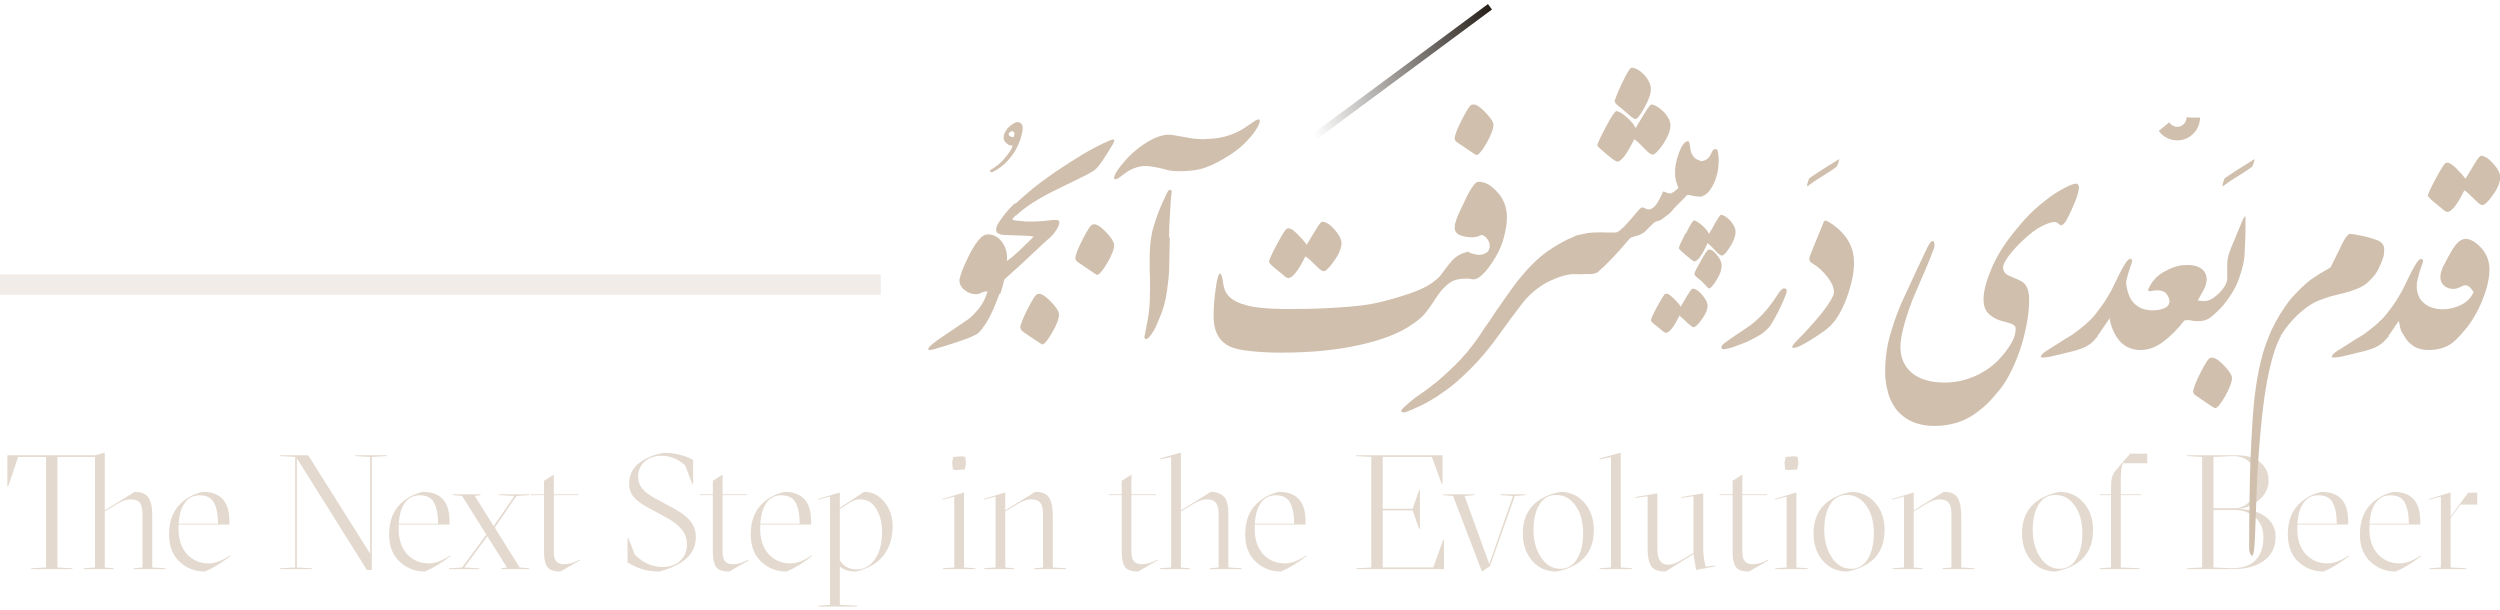
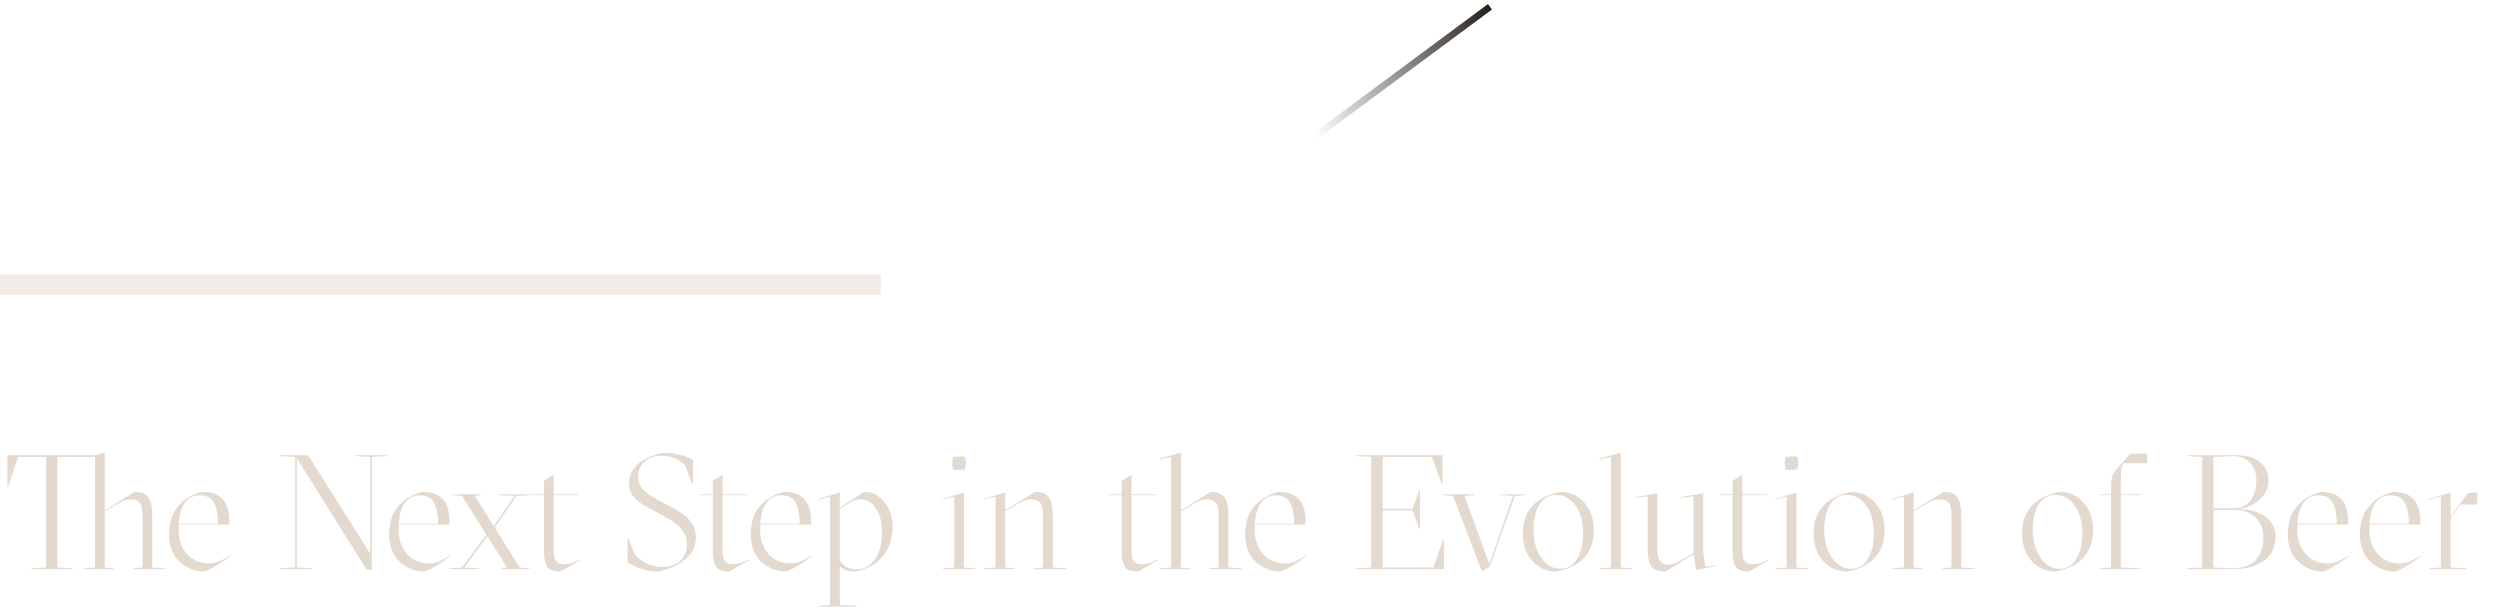
<svg xmlns="http://www.w3.org/2000/svg" width="369" height="90" viewBox="0 0 369 90" fill="none">
  <g clip-path="url(#clip0_2703_1152)">
-     <path d="M147.511 43.384C146.81 45.297 146.187 46.703 145.603 47.601C145.019 48.499 144.552 49.084 144.241 49.28C143.89 49.475 143.423 49.709 142.722 49.983C142.061 50.217 141.048 50.568 139.686 50.998C138.323 51.427 137.505 51.661 137.272 51.661C137.116 51.661 137.038 51.661 137.038 51.544C136.882 51.349 137.7 50.607 139.491 49.436C141.282 48.225 142.411 47.445 142.956 47.093C143.462 46.703 144.007 46.156 144.552 45.453C145.097 44.751 145.487 43.931 145.759 43.032C145.487 42.993 145.214 43.032 144.903 43.189C144.591 43.345 144.358 43.423 144.085 43.423C143.345 43.423 142.761 43.15 142.255 42.72C141.749 42.252 141.554 41.744 141.632 41.197C141.71 40.846 141.827 40.456 141.983 40.026C142.138 39.596 142.45 38.894 142.917 37.917C143.384 36.941 143.851 36.16 144.358 35.536C144.825 34.911 145.331 34.599 145.798 34.599C146.616 34.599 147.278 34.95 147.823 35.614C148.368 36.317 148.64 37.137 148.64 38.074C148.64 38.581 148.64 39.05 148.562 39.518C148.523 39.987 148.446 40.416 148.368 40.729C148.29 41.041 148.212 41.471 148.056 41.978C147.939 42.486 147.784 42.954 147.628 43.384H147.511Z" fill="#D0BFAD" />
    <path d="M149.925 31.827C149.925 31.827 149.652 32.022 149.574 32.139C149.496 32.256 149.419 32.373 149.419 32.412C149.613 32.529 150.236 32.608 151.326 32.686C152.416 32.725 153.351 32.686 154.207 32.608C155.064 32.49 155.57 32.451 155.765 32.451C155.959 32.451 156.115 32.451 156.232 32.568C156.349 32.647 156.388 32.764 156.349 32.881C156.349 33.154 156.193 33.505 155.92 33.935C155.609 34.404 155.336 34.755 155.064 34.989L154.091 35.848L151.015 38.738L147.822 41.627C147.511 41.119 147.355 40.651 147.355 40.221C147.355 39.792 147.511 39.401 147.822 39.167L149.458 37.879C149.925 37.488 150.626 36.864 151.599 35.887C151.716 35.77 151.871 35.614 152.027 35.458C152.183 35.302 152.377 35.106 152.572 34.911C152.416 34.833 150.976 34.755 148.173 34.677C147.316 34.599 146.927 34.286 147.044 33.779C147.044 33.505 147.199 33.193 147.472 32.764C148.212 31.631 149.029 30.694 149.847 29.952C149.925 30.07 150.003 30.226 150.003 30.382C150.042 30.46 150.08 30.655 150.08 30.85C150.08 31.046 150.08 31.163 150.003 31.28C150.003 31.436 149.886 31.631 149.847 31.788L149.925 31.827ZM150.626 48.382C150.626 48.577 150.781 48.811 151.054 49.007C151.404 49.241 151.91 49.592 152.611 50.061C153.312 50.529 153.701 50.764 153.818 50.842C154.129 50.842 154.636 50.256 155.297 49.085C155.998 47.913 156.31 47.015 156.31 46.352C156.271 45.883 155.804 45.219 154.986 44.399C154.168 43.579 153.545 43.228 153.117 43.423C152.884 43.423 152.416 44.165 151.677 45.61C150.937 47.054 150.587 47.991 150.587 48.421L150.626 48.382Z" fill="#D0BFAD" />
    <path d="M164.213 20.581C164.446 20.581 164.524 20.698 164.446 20.894C164.369 21.128 164.018 21.714 163.395 22.69C162.772 23.666 162.344 24.291 162.11 24.564C161.76 24.993 161.371 25.267 160.981 25.462C160.826 25.618 159.229 26.36 156.309 27.805C153.351 29.21 151.248 30.577 149.924 31.866C149.808 31.709 149.769 31.475 149.691 31.163C149.652 30.85 149.691 30.499 149.924 30.03C150.547 29.445 151.365 28.742 152.377 27.883C153.389 27.063 154.557 26.204 155.803 25.345C157.088 24.486 158.412 23.627 159.774 22.807C161.137 21.987 162.5 21.284 163.785 20.738L164.213 20.581ZM158.723 38.113C158.723 38.347 158.879 38.542 159.152 38.737C159.502 38.972 160.008 39.323 160.709 39.792C161.41 40.26 161.799 40.534 161.916 40.573C162.227 40.573 162.733 39.987 163.434 38.816C164.135 37.644 164.446 36.746 164.446 36.082C164.369 35.614 163.94 34.95 163.123 34.13C162.305 33.31 161.682 32.959 161.254 33.154C161.02 33.154 160.553 33.857 159.813 35.301C159.074 36.746 158.723 37.683 158.723 38.113Z" fill="#D0BFAD" />
    <path d="M178.034 20.503C179.474 20.503 180.837 20.23 182.083 19.722C182.823 19.41 183.484 19.058 184.068 18.629C184.652 18.2 185.081 17.965 185.275 17.809C185.47 17.692 185.665 17.614 185.781 17.614C185.898 17.614 185.937 17.731 185.937 17.926C185.937 18.121 185.82 18.395 185.665 18.668C185.314 19.332 184.808 19.995 184.107 20.737C183.446 21.479 182.628 22.143 181.694 22.768C180.253 23.705 178.968 24.369 177.839 24.759C176.71 25.15 175.27 25.306 173.557 25.267C172.856 25.228 172.272 25.11 171.766 24.954C171.26 24.798 170.598 24.681 169.858 24.564C169.118 24.447 168.417 24.486 167.872 24.681C167.288 24.837 166.821 25.072 166.393 25.345C166.004 25.618 165.614 25.891 165.264 26.165C164.914 26.438 164.641 26.516 164.485 26.399C164.368 26.243 164.485 25.97 164.719 25.501C164.991 25.032 165.342 24.564 165.77 24.056C166.704 22.924 167.795 21.948 168.963 21.206C170.325 20.308 171.532 19.878 172.505 19.878C172.856 19.878 173.829 20.035 175.464 20.347C176.282 20.503 177.099 20.542 177.917 20.542L178.034 20.503ZM172.661 35.067C172.661 36.473 172.583 37.761 172.583 38.894C172.583 40.026 172.505 41.002 172.389 41.783C172.233 43.462 171.921 44.985 171.415 46.273C170.909 47.562 170.52 48.46 170.247 48.889C169.975 49.319 169.741 49.631 169.547 49.826C169.313 50.022 169.157 50.1 169.04 50.022C168.924 49.944 168.885 49.826 168.924 49.67C168.924 49.67 169.04 49.045 169.274 47.874C169.508 46.703 169.663 45.609 169.702 44.516C169.741 43.423 169.78 41.9 169.702 39.948C169.663 37.956 169.702 36.473 169.858 35.419C169.936 34.794 170.053 34.169 170.247 33.544C170.442 32.92 170.637 32.256 170.87 31.631C171.104 31.006 171.337 30.421 171.61 29.835C171.882 29.288 172.116 28.781 172.311 28.351C172.466 28.078 172.661 27.961 172.778 28.039C172.934 28.117 172.973 28.195 172.934 28.351C172.934 28.508 172.856 28.859 172.817 29.445C172.778 30.03 172.739 30.694 172.7 31.397C172.661 32.1 172.622 32.803 172.583 33.505C172.583 34.208 172.544 34.716 172.544 35.028L172.661 35.067Z" fill="#D0BFAD" />
    <path d="M216.734 41.119C216.072 41.119 215.488 41.158 214.982 41.276C214.515 41.393 214.048 41.627 213.58 42.056C213.113 42.447 212.607 42.994 212.14 43.696C211.906 44.048 211.673 44.399 211.439 44.751C211.206 45.102 210.972 45.453 210.699 45.805C210.154 46.547 209.493 47.172 208.714 47.679C206.845 49.085 204.159 50.139 200.655 50.92C197.19 51.701 193.297 52.052 189.053 52.052C187.457 52.052 185.977 51.974 184.537 51.818C182.94 51.662 181.733 51.349 180.994 50.842C179.748 50.061 179.125 48.655 179.125 46.625C179.125 45.297 179.242 43.97 179.436 42.603C179.631 41.119 179.865 40.377 180.098 40.377C180.254 40.377 180.41 40.846 180.527 41.744C180.643 42.642 180.955 43.345 181.5 43.853C182.045 44.36 182.901 44.79 184.108 45.102C185.315 45.414 187.067 45.571 189.364 45.61C191.233 45.61 193.374 45.61 195.71 45.492C198.046 45.375 199.954 45.219 201.433 45.024C202.913 44.829 204.665 44.399 206.806 43.736C208.208 43.306 209.376 42.877 210.271 42.408C211.206 41.939 211.906 41.393 212.451 40.846C212.49 40.846 212.763 40.456 213.23 39.831C213.697 39.206 214.087 38.738 214.359 38.425C214.982 37.761 215.761 37.371 216.695 37.137C217.357 37.566 217.629 38.23 217.513 39.128C217.279 39.987 217.007 40.612 216.695 41.002L216.734 41.119ZM187.301 38.66C187.301 38.386 187.69 37.527 188.508 36.004C189.325 34.482 189.793 33.74 189.987 33.74C190.338 33.584 190.805 33.857 191.428 34.482C192.051 35.106 192.557 35.653 192.868 36.122C193.258 35.458 193.686 34.755 194.192 33.935C194.659 33.115 195.01 32.725 195.165 32.725C195.671 32.725 196.255 33.076 196.917 33.818C197.579 34.521 197.968 35.224 198.007 35.848C198.007 36.59 197.657 37.488 196.917 38.503C196.216 39.519 195.71 40.026 195.36 40.026C195.165 40.026 194.737 39.753 194.192 39.167C193.608 38.581 193.141 38.152 192.674 37.84C191.622 39.987 190.766 41.041 190.143 41.041C189.987 41.041 189.754 40.924 189.481 40.651C189.209 40.417 188.78 40.065 188.196 39.597C187.612 39.128 187.34 38.816 187.34 38.699L187.301 38.66Z" fill="#D0BFAD" />
    <path d="M216.733 37.254C217.512 37.527 218.096 37.644 218.485 37.605C218.875 37.566 219.186 37.449 219.459 37.254C219.731 37.059 219.887 36.707 219.887 36.239C219.887 35.887 219.731 35.536 219.459 35.184C219.186 34.872 218.914 34.677 218.602 34.677L218.135 34.911C218.135 34.911 217.707 35.028 217.24 35.028C216.656 35.028 216.072 34.911 215.488 34.716C214.943 34.481 214.709 34.091 214.709 33.584C214.709 33.193 214.826 32.764 215.02 32.256C215.215 31.67 215.604 30.889 216.111 29.835C216.461 29.054 216.811 28.351 217.24 27.727C217.629 27.102 217.94 26.829 218.252 26.829C219.108 26.829 219.965 27.258 220.782 28.117C221.873 29.171 222.418 30.499 222.418 32.1C222.418 32.881 222.301 33.701 222.106 34.481C221.912 35.419 221.6 36.278 221.211 37.098C220.588 38.269 219.965 39.245 219.264 40.065C218.563 40.846 217.979 41.236 217.473 41.236L216.733 41.119C216.461 40.299 216.305 39.596 216.305 38.972C216.305 38.347 216.422 37.761 216.733 37.293V37.254ZM214.709 20.425C214.709 19.996 215.059 19.058 215.799 17.614C216.539 16.169 217.006 15.466 217.24 15.466C217.668 15.271 218.291 15.623 219.108 16.442C219.926 17.262 220.393 17.926 220.432 18.395C220.432 19.02 220.082 19.918 219.42 21.128C218.719 22.299 218.252 22.885 217.901 22.885C217.785 22.846 217.395 22.573 216.695 22.104C215.994 21.636 215.488 21.284 215.137 21.05C214.826 20.855 214.709 20.659 214.709 20.425Z" fill="#D0BFAD" />
    <path d="M232.385 34.872C232.618 34.755 232.813 34.716 233.008 34.677C233.202 34.638 233.436 34.599 233.631 34.56C234.02 35.067 234.253 35.575 234.37 36.121C234.487 36.668 234.526 37.176 234.487 37.683C234.487 38.191 234.331 38.698 234.176 39.167C234.02 39.636 233.825 40.104 233.631 40.495C233.358 40.495 232.969 40.455 232.424 40.455C231.879 40.455 231.333 40.533 230.672 40.729C230.088 40.885 229.309 41.197 228.336 41.666C226.895 42.486 225.688 43.501 224.715 44.751C223.742 46 222.574 47.562 221.211 49.475C219.848 51.388 218.447 53.067 217.045 54.434C215.644 55.839 214.476 56.855 213.541 57.518C212.607 58.182 211.75 58.768 210.972 59.197C210.193 59.666 209.337 60.056 208.441 60.447C208.363 60.486 208.285 60.525 208.13 60.564C207.974 60.642 207.818 60.681 207.662 60.759C207.312 60.915 207.039 60.915 206.845 60.759C206.806 60.642 206.845 60.486 207.117 60.212C207.429 59.9 207.974 59.432 208.791 58.768C209.726 58.143 210.816 57.362 211.984 56.425C213.152 55.449 214.398 54.317 215.644 52.989C216.889 51.661 218.057 50.1 219.186 48.304C219.732 47.601 220.199 46.859 220.705 46.078C222.457 43.54 223.586 41.978 224.092 41.353C225.571 39.518 227.012 38.074 228.414 37.097C229.815 36.121 231.139 35.38 232.385 34.911V34.872Z" fill="#D0BFAD" />
    <path d="M235.771 21.44C235.771 21.206 236.199 20.308 237.017 18.746C237.834 17.184 238.38 16.404 238.574 16.404C238.886 16.404 239.392 16.677 240.054 17.262C240.715 17.848 241.183 18.356 241.416 18.902C241.845 18.2 242.273 17.497 242.662 16.833C243.246 15.896 243.597 15.427 243.713 15.427C244.181 15.427 244.765 15.779 245.504 16.442C246.205 17.184 246.555 17.887 246.555 18.512C246.555 19.254 246.205 20.152 245.504 21.245C244.765 22.299 244.258 22.807 243.947 22.807C243.674 22.807 243.324 22.573 242.857 22.065C242.195 21.362 241.689 20.894 241.222 20.542C240.132 22.729 239.314 23.861 238.691 23.861C238.535 23.861 238.029 23.51 237.134 22.768C236.238 22.026 235.771 21.596 235.771 21.479V21.44ZM247.062 30.811C246.75 31.163 246.516 31.436 246.322 31.592C246.205 31.709 246.01 31.826 245.738 32.022C245.193 32.49 244.764 32.685 244.414 32.685C244.142 32.842 243.869 33.115 243.519 33.466C243.168 33.818 242.935 34.052 242.779 34.208C242.467 34.443 242.117 34.638 241.728 34.755C241.299 34.872 240.949 34.989 240.638 35.106C238.73 37.371 237.134 39.05 235.849 40.143C235.537 40.377 235.109 40.456 234.564 40.456H233.669C233.513 39.44 233.396 38.464 233.318 37.488C233.24 36.512 233.357 35.497 233.669 34.521C234.447 34.325 235.771 34.247 237.562 34.325C237.912 34.325 238.185 34.325 238.38 34.325C238.691 34.325 239.002 34.13 239.353 33.779C239.625 33.584 240.209 32.959 241.105 31.905C241.689 31.163 242.078 30.733 242.312 30.616C242.429 30.616 242.623 30.616 242.857 30.772C243.129 30.928 243.441 30.968 243.752 30.811C244.064 30.655 244.375 30.343 244.648 29.913C244.92 29.445 245.193 28.937 245.465 28.273C245.504 28.273 245.621 28.273 245.816 28.351C245.971 28.468 246.166 28.508 246.4 28.547C246.633 28.586 246.828 28.468 247.023 28.312C247.1 28.468 247.178 28.664 247.217 28.898C247.295 29.093 247.334 29.288 247.334 29.523C247.334 29.718 247.334 29.952 247.295 30.187C247.217 30.382 247.139 30.577 247.023 30.811H247.062ZM238.302 14.92C238.302 14.92 238.652 13.866 239.392 12.304C240.132 10.742 240.599 10 240.832 10C241.377 10 242 10.351 242.662 11.015C243.324 11.757 243.674 12.499 243.674 13.163C243.674 13.826 243.363 14.725 242.74 15.857C242.117 16.989 241.65 17.575 241.377 17.575C241.222 17.575 240.793 17.302 240.209 16.755C239.586 16.208 239.119 15.818 238.808 15.584C238.496 15.349 238.341 15.115 238.341 14.92H238.302Z" fill="#D0BFAD" />
    <path d="M244.647 45.18C245.27 44.009 245.659 43.384 245.815 43.384C246.088 43.267 246.438 43.462 246.944 43.97C247.45 44.438 247.84 44.868 248.073 45.258C248.385 44.751 248.735 44.165 249.085 43.54C249.475 42.916 249.708 42.603 249.825 42.603C250.215 42.603 250.682 42.876 251.188 43.462C251.694 44.048 252.005 44.555 252.044 45.063C252.044 45.649 251.772 46.352 251.188 47.132C250.643 47.913 250.215 48.304 249.981 48.304C249.825 48.304 249.514 48.069 249.047 47.64C248.579 47.211 248.229 46.859 247.879 46.586C247.061 48.265 246.399 49.124 245.893 49.124C245.776 49.124 245.582 49.007 245.348 48.811C245.114 48.616 244.803 48.343 244.336 47.991C243.868 47.64 243.674 47.406 243.674 47.289C243.674 47.093 243.985 46.391 244.608 45.219L244.647 45.18ZM249.085 20.855C248.813 20.855 248.501 21.128 248.151 21.753C247.1 24.056 246.944 26.048 247.723 27.649C247.684 27.805 247.567 27.922 247.45 28C247.334 28.117 247.217 28.195 247.1 28.273C246.944 28.586 246.866 29.015 246.866 29.562C246.866 30.108 246.983 30.499 247.1 30.733L247.956 29.874C247.956 29.874 248.19 29.64 248.307 29.523C248.424 29.406 248.54 29.25 248.696 29.132C248.93 28.82 249.124 28.703 249.28 28.781L249.825 28.898C250.176 28.976 250.526 29.015 250.915 29.015C250.993 28.703 251.071 28.352 251.071 27.922C251.11 27.492 251.149 27.024 251.149 26.555C251.149 26.087 251.149 25.618 251.071 25.111C251.071 24.603 250.993 24.134 250.915 23.705C250.059 23.471 249.592 22.846 249.475 21.831C249.397 21.167 249.319 20.816 249.124 20.816L249.085 20.855Z" fill="#D0BFAD" />
    <path d="M248.852 34.443C249.475 33.154 249.903 32.529 250.02 32.529C250.254 32.529 250.643 32.764 251.188 33.232C251.733 33.701 252.083 34.13 252.239 34.521C252.59 33.974 252.901 33.427 253.173 32.881C253.641 32.1 253.913 31.709 253.991 31.709C254.341 31.709 254.809 31.983 255.354 32.529C255.899 33.154 256.171 33.701 256.171 34.247C256.171 34.833 255.899 35.575 255.354 36.434C254.809 37.293 254.419 37.722 254.147 37.722C253.952 37.722 253.68 37.527 253.329 37.137C252.823 36.59 252.395 36.161 252.044 35.887C251.227 37.683 250.565 38.581 250.059 38.581C249.942 38.581 249.553 38.269 248.852 37.683C248.151 37.098 247.801 36.746 247.801 36.629C247.801 36.434 248.112 35.731 248.774 34.443H248.852ZM253.173 22.026C252.94 22.026 252.784 22.182 252.667 22.456C252.434 23.002 252.2 23.354 251.85 23.549C251.538 23.744 251.188 23.822 250.876 23.744C250.76 24.056 250.682 24.408 250.604 24.759C250.526 25.111 250.487 25.462 250.487 25.892C250.487 26.321 250.487 26.751 250.604 27.297C250.682 27.805 250.76 28.39 250.876 29.054C251.422 28.976 251.85 28.703 252.278 28.195C252.667 27.688 252.979 27.141 253.212 26.477C253.446 25.814 253.602 25.15 253.641 24.447C253.719 23.744 253.68 23.158 253.602 22.651C253.563 22.221 253.446 21.987 253.212 21.987L253.173 22.026ZM251.071 38.464C251.694 37.332 252.083 36.785 252.239 36.824C252.628 36.824 253.057 37.137 253.485 37.722C253.952 38.269 254.147 38.816 254.108 39.323C254.108 39.87 253.835 40.573 253.329 41.393C252.823 42.174 252.473 42.564 252.278 42.564C252.161 42.564 251.967 42.408 251.811 42.174C251.577 41.939 251.344 41.705 251.071 41.432C250.838 41.236 250.643 41.08 250.409 40.885C250.176 40.69 250.098 40.534 250.098 40.377C250.098 40.221 250.448 39.558 251.071 38.464Z" fill="#D0BFAD" />
    <path d="M263.336 44.126C262.908 45.102 262.479 46.039 262.012 46.859C261.545 47.718 261.195 48.265 260.883 48.538C260.416 49.007 259.949 49.358 259.443 49.631C258.975 49.905 258.547 50.1 258.158 50.295C257.807 50.49 257.301 50.685 256.639 50.92C256.055 51.154 255.51 51.349 254.926 51.466C254.498 51.584 254.265 51.584 254.148 51.466C254.031 51.271 254.07 51.076 254.265 50.881C254.42 50.725 254.615 50.568 254.849 50.412C255.082 50.217 256.055 49.553 257.768 48.421C259.482 47.289 260.961 45.688 262.285 43.618C262.752 42.876 263.102 42.525 263.375 42.564C263.608 42.564 263.725 42.72 263.725 42.993C263.686 43.306 263.531 43.657 263.336 44.087V44.126ZM269.098 32.881C269.254 32.529 269.487 32.49 269.877 32.725C272.368 34.247 273.653 36.239 273.653 38.777C273.653 40.065 273.38 41.588 272.796 43.345C272.096 45.414 271.239 47.015 270.188 48.069C269.877 48.382 269.254 48.889 268.241 49.553C267.229 50.217 266.45 50.685 265.905 50.959C265.36 51.232 264.971 51.349 264.698 51.349C264.582 51.349 264.543 51.31 264.543 51.193C264.543 51.037 264.776 50.725 265.205 50.295C266.45 49.046 267.657 47.718 268.825 46.312C270.071 44.712 270.694 43.657 270.694 43.111C270.694 42.486 270.383 41.744 269.76 40.924C269.137 40.104 268.397 39.401 267.541 38.894C267.112 38.66 266.957 38.308 267.112 37.879C267.112 37.8 267.813 36.121 269.137 32.881H269.098Z" fill="#D0BFAD" />
-     <path d="M306.862 27.727C306.784 28.234 306.667 28.703 306.511 29.172C306.356 29.64 306.083 30.265 305.694 31.124C305.304 31.944 305.071 32.412 304.993 32.529C304.681 33.037 304.409 33.271 304.175 33.271C304.02 33.154 303.825 33.037 303.708 32.92C303.552 32.803 303.436 32.764 303.319 32.764C302.813 32.764 302.19 32.959 301.372 33.388C300.555 33.779 299.698 34.443 298.725 35.341C297.751 36.239 297.012 37.059 296.467 37.8C295.922 38.581 295.649 39.089 295.649 39.401C295.649 39.831 295.805 40.182 296.077 40.417C296.311 40.612 296.739 40.807 297.323 41.041C297.907 41.276 298.335 41.471 298.53 41.627C299.192 42.096 299.503 42.955 299.503 44.282C299.503 46.117 299.153 48.187 298.491 50.568C297.79 52.911 296.895 54.941 295.766 56.699C295.182 57.519 294.52 58.299 293.78 59.119C293.002 59.939 292.184 60.603 291.327 61.189C289.653 62.321 287.707 62.868 285.488 62.868C282.996 62.868 281.088 61.97 279.803 60.33C279.219 59.471 278.791 58.573 278.596 57.636C278.363 56.699 278.246 55.8 278.246 54.941C278.246 53.848 278.324 52.794 278.48 51.779C278.635 50.764 278.869 49.709 279.219 48.655C279.726 46.976 280.348 45.336 281.088 43.775C281.828 42.213 282.412 40.924 282.84 39.987L284.242 37.02C284.397 36.668 284.553 36.356 284.748 36.044C284.943 35.731 285.098 35.575 285.215 35.575C285.41 35.575 285.527 35.731 285.527 36.044C285.527 36.356 285.527 36.59 285.41 36.746C285.176 37.332 285.02 37.8 284.865 38.191C284.709 38.581 284.475 39.128 284.164 39.87C283.852 40.612 283.502 41.393 283.152 42.213C282.801 43.072 282.49 43.736 282.256 44.321C281.088 47.406 280.504 49.709 280.504 51.232C280.504 52.833 281.088 54.122 282.217 55.059C283.346 55.996 284.981 56.464 287.045 56.464C288.758 56.464 290.432 56.074 292.067 55.254C293.274 54.629 294.247 53.926 295.065 53.028C295.883 52.169 296.467 51.349 296.895 50.608C297.323 49.866 297.518 49.163 297.518 48.538C297.518 48.148 297.245 47.874 296.661 47.718C296.116 47.562 295.688 47.406 295.454 47.367C295.221 47.328 294.948 47.211 294.598 47.054C293.975 46.742 293.547 46.391 293.235 45.961C292.924 45.532 292.768 44.907 292.768 44.165C292.768 42.994 293.157 41.549 293.897 39.753C294.637 37.957 295.727 36.2 297.09 34.482C298.219 33.076 299.231 31.905 300.165 31.046C300.671 30.577 301.294 30.07 302.034 29.484C302.774 28.898 303.552 28.391 304.253 28C305.149 27.492 305.849 27.18 306.356 27.102C306.589 27.102 306.706 27.18 306.784 27.375C306.862 27.571 306.901 27.727 306.862 27.883V27.727Z" fill="#D0BFAD" />
-     <path d="M309.626 49.631C309.198 50.139 308.848 50.49 308.575 50.724C308.186 50.998 307.796 51.232 307.368 51.388C306.94 51.544 306.512 51.701 306.044 51.818C305.577 51.935 305.071 52.052 304.604 52.169L302.657 52.638C301.879 52.794 301.411 52.794 301.217 52.716C301.217 52.443 301.528 52.091 302.19 51.701C302.774 51.31 303.397 50.959 303.981 50.568C304.604 50.178 305.188 49.787 305.811 49.436C307.368 48.343 308.536 47.328 309.276 46.391C309.86 45.649 310.327 45.024 310.677 44.477C310.872 44.165 311.223 43.618 311.651 42.837L312.936 40.221C313.247 39.597 313.52 39.128 313.792 38.738C314.065 38.347 314.298 38.191 314.493 38.191C314.688 38.308 314.765 38.503 314.649 38.777C314.415 39.44 314.298 39.831 314.22 40.026C313.909 41.08 313.753 41.783 313.753 42.213C313.636 42.564 313.558 42.798 313.52 42.876C313.052 43.931 312.546 44.946 312.04 45.883C311.884 46.273 311.067 47.484 309.587 49.592L309.626 49.631Z" fill="#D0BFAD" />
    <path d="M327.029 46.195C326.484 46.703 326.056 47.054 325.706 47.171C325.355 47.327 324.927 47.406 324.382 47.406C324.187 47.406 323.837 47.406 323.331 47.288C322.825 47.21 322.513 47.249 322.396 47.327C321.384 48.616 320.372 49.631 319.282 50.451C318.192 51.271 317.063 51.661 315.934 51.661C314.454 51.661 313.286 51.037 312.469 49.826C311.651 48.577 311.223 47.093 311.223 45.258C311.223 44.985 311.612 43.931 312.352 42.134C312.624 41.627 313.091 41.119 313.753 40.533C313.753 42.33 314.104 43.657 314.766 44.516C315.466 45.375 316.44 45.805 317.685 45.805C318.386 45.805 318.97 45.688 319.476 45.492C319.983 45.258 320.216 44.907 320.216 44.438C320.216 44.165 320.099 43.813 319.749 43.345C319.399 42.915 318.698 42.759 317.724 42.915C317.257 43.032 317.024 42.993 317.063 42.759C317.53 41.627 318.269 40.768 319.36 40.143C320.45 39.518 321.462 39.167 322.435 39.128C323.409 39.05 324.187 39.206 324.771 39.557C325.355 39.909 325.667 40.455 325.706 41.158C325.706 41.549 325.628 41.9 325.511 42.252C325.394 42.564 325.005 43.267 324.382 44.36C324.693 44.36 324.966 44.438 325.122 44.438C325.55 44.438 325.861 44.399 326.134 44.282C326.406 44.165 326.679 44.009 326.99 43.774C327.068 43.969 327.146 44.165 327.185 44.399C327.185 44.633 327.224 44.868 327.224 45.102C327.224 45.258 327.224 45.453 327.185 45.648C327.146 45.844 327.068 46.039 326.99 46.273L327.029 46.195Z" fill="#D0BFAD" />
    <path d="M324.811 54.98C325.551 53.536 326.018 52.833 326.251 52.833C326.68 52.638 327.303 52.989 328.12 53.809C328.938 54.629 329.405 55.293 329.444 55.761C329.444 56.386 329.093 57.284 328.432 58.495C327.731 59.666 327.264 60.252 326.913 60.252C326.796 60.213 326.407 59.939 325.706 59.471C325.005 59.002 324.499 58.651 324.149 58.416C323.838 58.221 323.721 58.026 323.721 57.792C323.721 57.362 324.071 56.425 324.811 54.98ZM327.03 46.195C327.848 45.492 328.665 44.516 329.483 43.189C330.028 42.33 330.456 41.315 330.768 40.221C331.118 39.089 331.313 38.113 331.313 37.215L331.429 34.677V32.568C331.468 32.139 331.429 31.944 331.352 31.944C331.196 32.139 331.079 32.295 331.04 32.412L329.833 35.341C329.522 36.004 329.249 36.707 328.977 37.488C328.821 38.074 328.743 38.581 328.743 39.05V41.002C328.743 41.51 328.587 41.978 328.198 42.486C327.848 42.993 327.458 43.384 326.991 43.735C326.407 44.555 326.407 45.375 326.991 46.195H327.03Z" fill="#D0BFAD" />
    <path d="M336.685 49.553C336.024 50.724 335.44 52.442 334.933 54.707C334.427 56.933 334.038 59.705 333.727 62.907C333.415 66.147 333.22 69.193 333.104 72.004C332.987 74.855 332.909 77.275 332.831 79.384C332.753 81.453 332.559 82.312 332.286 81.961C332.091 81.727 331.975 81.375 331.975 80.829C331.975 78.954 331.975 76.221 332.052 72.707C332.091 69.193 332.247 65.406 332.52 61.462C332.792 57.479 333.376 54.004 334.349 51.037C334.661 50.217 334.972 49.436 335.323 48.616C336.063 47.093 336.919 45.688 337.892 44.399C338.398 43.774 338.982 43.15 339.683 42.486C340.384 41.822 341.007 41.275 341.591 40.924C342.175 40.533 342.681 40.221 343.109 39.987C343.538 39.753 343.849 39.557 344.005 39.44L345.679 36.043C346.068 35.262 346.38 34.794 346.652 34.599C346.73 34.52 347.042 34.52 347.548 34.599C348.248 34.755 348.755 34.833 349.105 34.911C349.455 34.989 350 35.145 350.779 35.419C351.558 35.692 351.908 36.16 351.908 36.824C351.908 37.293 351.869 37.722 351.752 38.035C351.636 38.386 351.441 38.855 351.168 39.479C350.896 40.104 350.507 40.651 350.039 41.119C349.611 41.588 349.183 41.978 348.755 42.212C348.365 42.447 347.82 42.681 347.119 42.915C346.419 43.15 345.64 43.345 344.783 43.54C343.927 43.735 343.031 44.048 342.058 44.438C341.124 44.828 340.15 45.531 339.138 46.468C338.126 47.445 337.308 48.46 336.608 49.592L336.685 49.553Z" fill="#D0BFAD" />
    <path d="M352.57 49.631C352.141 50.139 351.791 50.49 351.518 50.724C351.129 50.998 350.74 51.232 350.312 51.388C349.883 51.544 349.455 51.701 348.988 51.818C348.521 51.935 348.015 52.052 347.547 52.169L345.601 52.638C344.822 52.794 344.355 52.794 344.16 52.716C344.16 52.443 344.472 52.091 345.133 51.701C345.717 51.31 346.34 50.959 346.924 50.568C347.547 50.178 348.131 49.787 348.754 49.436C350.312 48.343 351.48 47.328 352.219 46.391C352.803 45.649 353.27 45.024 353.621 44.477C353.815 44.165 354.166 43.618 354.594 42.837L355.879 40.221C356.19 39.597 356.463 39.128 356.735 38.738C357.008 38.347 357.242 38.191 357.436 38.191C357.631 38.308 357.709 38.503 357.592 38.777C357.358 39.44 357.242 39.831 357.164 40.026C356.852 41.08 356.696 41.783 356.696 42.213C356.58 42.564 356.502 42.798 356.463 42.876C355.996 43.931 355.49 44.946 354.983 45.883C354.828 46.273 354.01 47.484 352.531 49.592L352.57 49.631Z" fill="#D0BFAD" />
-     <path d="M356.696 42.096C356.696 43.228 357.047 44.126 357.747 44.712C358.448 45.336 359.383 45.649 360.59 45.649C361.329 45.649 362.069 45.492 362.77 45.219C363.899 44.79 364.677 44.087 365.106 43.111C364.833 42.72 364.677 42.525 364.6 42.447C364.366 42.213 364.093 42.096 363.782 42.096C363.782 42.096 363.509 42.174 363.12 42.369C362.731 42.564 362.419 42.642 362.186 42.642C361.29 42.642 360.667 42.291 360.356 41.627C360.239 41.393 360.2 41.119 360.2 40.846C360.2 40.612 360.239 40.338 360.356 39.987C360.473 39.753 360.512 39.597 360.512 39.519C361.174 38.23 361.68 37.293 362.03 36.746C362.653 35.77 363.276 35.263 363.899 35.263C364.639 35.263 365.378 35.692 366.196 36.551C367.013 37.449 367.442 38.503 367.442 39.792C367.442 41.08 367.091 42.564 366.429 44.243C365.729 45.961 364.872 47.445 363.86 48.655C362.925 49.748 362.225 50.49 361.68 50.803C360.784 51.388 359.694 51.662 358.448 51.662C357.553 51.662 356.813 51.466 356.229 51.076C355.606 50.647 355.139 50.139 354.866 49.592C354.477 49.046 354.282 48.577 354.243 48.226C354.205 47.991 354.127 47.679 354.049 47.249C354.049 46.937 354.127 46.586 354.205 46.156C354.282 45.727 354.399 45.258 354.555 44.79C354.711 44.321 354.866 43.852 355.022 43.384C355.217 42.915 355.373 42.564 355.567 42.291C355.762 42.017 355.957 41.822 356.151 41.744C356.346 41.666 356.541 41.783 356.696 42.096ZM358.331 28.976C358.331 28.703 358.721 27.844 359.538 26.321C360.356 24.798 360.823 24.056 361.018 24.056C361.329 23.9 361.835 24.174 362.458 24.759C363.081 25.384 363.587 25.931 363.899 26.399C364.288 25.735 364.716 25.033 365.223 24.213C365.69 23.393 366.04 23.002 366.196 23.002C366.702 23.002 367.286 23.354 367.948 24.096C368.61 24.798 368.999 25.501 369.038 26.126C369.038 26.868 368.688 27.766 367.948 28.781C367.247 29.796 366.702 30.265 366.39 30.265C366.157 30.265 365.768 29.991 365.223 29.406C364.639 28.82 364.171 28.39 363.743 28.078C362.692 30.226 361.835 31.28 361.212 31.28C361.057 31.28 360.823 31.163 360.551 30.889C360.278 30.655 359.85 30.304 359.266 29.835C358.682 29.367 358.409 29.054 358.409 28.937L358.331 28.976Z" fill="#D0BFAD" />
+     <path d="M356.696 42.096C356.696 43.228 357.047 44.126 357.747 44.712C358.448 45.336 359.383 45.649 360.59 45.649C361.329 45.649 362.069 45.492 362.77 45.219C363.899 44.79 364.677 44.087 365.106 43.111C364.833 42.72 364.677 42.525 364.6 42.447C364.366 42.213 364.093 42.096 363.782 42.096C363.782 42.096 363.509 42.174 363.12 42.369C362.731 42.564 362.419 42.642 362.186 42.642C361.29 42.642 360.667 42.291 360.356 41.627C360.239 41.393 360.2 41.119 360.2 40.846C360.2 40.612 360.239 40.338 360.356 39.987C360.473 39.753 360.512 39.597 360.512 39.519C361.174 38.23 361.68 37.293 362.03 36.746C362.653 35.77 363.276 35.263 363.899 35.263C364.639 35.263 365.378 35.692 366.196 36.551C367.013 37.449 367.442 38.503 367.442 39.792C367.442 41.08 367.091 42.564 366.429 44.243C365.729 45.961 364.872 47.445 363.86 48.655C362.925 49.748 362.225 50.49 361.68 50.803C360.784 51.388 359.694 51.662 358.448 51.662C355.606 50.647 355.139 50.139 354.866 49.592C354.477 49.046 354.282 48.577 354.243 48.226C354.205 47.991 354.127 47.679 354.049 47.249C354.049 46.937 354.127 46.586 354.205 46.156C354.282 45.727 354.399 45.258 354.555 44.79C354.711 44.321 354.866 43.852 355.022 43.384C355.217 42.915 355.373 42.564 355.567 42.291C355.762 42.017 355.957 41.822 356.151 41.744C356.346 41.666 356.541 41.783 356.696 42.096ZM358.331 28.976C358.331 28.703 358.721 27.844 359.538 26.321C360.356 24.798 360.823 24.056 361.018 24.056C361.329 23.9 361.835 24.174 362.458 24.759C363.081 25.384 363.587 25.931 363.899 26.399C364.288 25.735 364.716 25.033 365.223 24.213C365.69 23.393 366.04 23.002 366.196 23.002C366.702 23.002 367.286 23.354 367.948 24.096C368.61 24.798 368.999 25.501 369.038 26.126C369.038 26.868 368.688 27.766 367.948 28.781C367.247 29.796 366.702 30.265 366.39 30.265C366.157 30.265 365.768 29.991 365.223 29.406C364.639 28.82 364.171 28.39 363.743 28.078C362.692 30.226 361.835 31.28 361.212 31.28C361.057 31.28 360.823 31.163 360.551 30.889C360.278 30.655 359.85 30.304 359.266 29.835C358.682 29.367 358.409 29.054 358.409 28.937L358.331 28.976Z" fill="#D0BFAD" />
    <path d="M332.791 23.471C332.791 23.471 332.791 23.783 332.44 24.564C332.285 24.72 331.623 25.189 330.494 25.892C329.326 26.594 328.547 27.141 328.119 27.492C327.963 27.492 328.041 27.141 328.352 26.321C329.52 25.501 331 24.564 332.791 23.471Z" fill="#D0BFAD" />
    <path d="M271.472 23.471C271.472 23.471 271.472 23.783 271.122 24.564C270.966 24.72 270.304 25.189 269.175 25.892C268.007 26.594 267.229 27.141 266.801 27.492C266.645 27.492 266.723 27.141 267.034 26.321C268.202 25.501 269.682 24.564 271.472 23.471Z" fill="#D0BFAD" />
    <path d="M146.538 25.384C146.538 25.384 146.421 25.384 146.343 25.384C146.304 25.384 146.226 25.384 146.187 25.384C146.148 25.384 146.109 25.345 146.109 25.267C146.109 25.189 146.148 25.15 146.226 25.072C146.577 24.876 146.927 24.642 147.316 24.33C147.706 24.017 148.017 23.705 148.29 23.354C148.601 23.002 148.835 22.69 149.068 22.338C149.302 21.987 149.419 21.714 149.458 21.479C149.38 21.479 149.224 21.479 149.107 21.44C148.951 21.44 148.796 21.362 148.679 21.245C148.562 21.128 148.406 21.011 148.29 20.855C148.173 20.698 148.134 20.503 148.134 20.269C148.134 20.035 148.212 19.761 148.367 19.488C148.523 19.215 148.679 18.941 148.913 18.746C149.146 18.512 149.38 18.356 149.652 18.2C149.886 18.043 150.119 18.004 150.353 18.043C150.509 18.043 150.626 18.16 150.781 18.317C150.898 18.473 150.976 18.707 150.937 19.059C150.937 19.41 150.82 19.878 150.626 20.503C150.431 21.089 150.158 21.714 149.808 22.299C149.458 22.885 148.99 23.471 148.445 24.017C147.9 24.564 147.277 24.994 146.577 25.345L146.538 25.384ZM148.874 19.761C148.874 19.761 148.874 19.957 148.951 19.996C149.029 20.035 149.068 20.113 149.146 20.152C149.224 20.191 149.302 20.23 149.419 20.23C149.497 20.23 149.574 20.23 149.613 20.23C149.691 20.035 149.73 19.878 149.73 19.683C149.73 19.488 149.574 19.371 149.38 19.371C149.185 19.371 148.99 19.488 148.874 19.761Z" fill="#D0BFAD" />
    <circle cx="321.36" cy="17.36" r="2.36" stroke="#D0BFAD" stroke-width="2" stroke-dasharray="6 12 18 24" />
  </g>
  <path opacity="0.3" d="M130 42L0 42" stroke="#D0BFAD" stroke-width="3" />
  <path d="M219.92 1L194 20.2" stroke="url(#paint0_linear_2703_1152)" />
  <path opacity="0.6" d="M4.591 84V83.88L6.799 83.76V67.44H2.671L1.207 71.784H1.087V67.2H14.023L15.343 66.84H15.463V75.336L19.879 72.6C20.823 72.6 21.487 72.864 21.871 73.392C22.271 73.92 22.471 74.832 22.471 76.128V83.76L24.439 83.88V84H19.735V83.88L21.031 83.76V75.984C21.031 75.152 20.903 74.568 20.647 74.232C20.391 73.88 19.951 73.704 19.327 73.704C19.215 73.704 19.103 73.712 18.991 73.728C18.895 73.728 18.791 73.744 18.679 73.776C18.583 73.808 18.495 73.832 18.415 73.848C18.335 73.864 18.231 73.904 18.103 73.968C17.991 74.016 17.903 74.056 17.839 74.088C17.775 74.104 17.671 74.16 17.527 74.256C17.383 74.336 17.279 74.392 17.215 74.424C17.167 74.456 17.055 74.528 16.879 74.64C16.703 74.752 16.583 74.824 16.519 74.856L15.463 75.48V83.76L16.783 83.88V84H12.343V83.88L14.023 83.76V67.44H8.479V83.76L10.687 83.88V84H4.591ZM33.957 81.984L34.029 82.056C32.685 83.096 31.421 83.864 30.237 84.36C28.797 84.36 27.557 83.88 26.517 82.92C25.477 81.96 24.957 80.616 24.957 78.888C24.957 77.128 25.413 75.728 26.325 74.688C27.253 73.632 28.453 72.936 29.925 72.6C32.549 72.6 33.861 74.04 33.861 76.92V77.424H26.373C26.357 77.552 26.349 77.76 26.349 78.048C26.349 79.616 26.765 80.864 27.597 81.792C28.445 82.704 29.525 83.16 30.837 83.16C31.733 83.16 32.773 82.768 33.957 81.984ZM29.469 73.104C28.541 73.104 27.813 73.472 27.285 74.208C26.757 74.928 26.453 75.96 26.373 77.304H32.181C32.181 75.992 31.989 74.968 31.605 74.232C31.221 73.48 30.509 73.104 29.469 73.104ZM54.153 84.12L43.809 67.632V83.76L46.017 83.88V84H41.361V83.88L43.569 83.76V67.44L41.361 67.32V67.2H45.489L54.633 81.72V67.44L52.449 67.32V67.2H57.081V67.32L54.873 67.44V84.12H54.153ZM66.442 81.984L66.514 82.056C65.17 83.096 63.906 83.864 62.722 84.36C61.282 84.36 60.042 83.88 59.002 82.92C57.962 81.96 57.442 80.616 57.442 78.888C57.442 77.128 57.898 75.728 58.81 74.688C59.738 73.632 60.938 72.936 62.41 72.6C65.034 72.6 66.346 74.04 66.346 76.92V77.424H58.858C58.842 77.552 58.834 77.76 58.834 78.048C58.834 79.616 59.25 80.864 60.082 81.792C60.93 82.704 62.01 83.16 63.322 83.16C64.218 83.16 65.258 82.768 66.442 81.984ZM61.954 73.104C61.026 73.104 60.298 73.472 59.77 74.208C59.242 74.928 58.938 75.96 58.858 77.304H64.666C64.666 75.992 64.474 74.968 64.09 74.232C63.706 73.48 62.994 73.104 61.954 73.104ZM66.287 84V83.88L68.207 83.76L71.783 78.912L68.207 73.2L66.815 73.08V72.96H70.919V73.08L70.079 73.2L72.863 77.664L75.935 73.2L73.631 73.08V72.96H78.143V73.08L76.223 73.2L73.031 77.88L76.703 83.76L78.095 83.88V84H73.991V83.88L74.831 83.76L71.927 79.152L68.519 83.76L70.727 83.88V84H66.287ZM82.722 84.36C81.73 84.36 81.074 84.12 80.754 83.64C80.45 83.16 80.298 82.44 80.298 81.48V73.08H78.378V72.96H80.298V70.968L81.738 70.056V72.96H85.362V73.08H81.738V81.552C81.738 82.704 82.242 83.28 83.25 83.28C84.002 83.28 84.762 83.056 85.53 82.608L85.602 82.704L82.722 84.36ZM97.283 84.36C95.555 84.36 94.003 83.904 92.627 82.992V79.416H92.747L93.683 81.84C94.883 83.072 96.251 83.688 97.787 83.688C98.875 83.688 99.747 83.384 100.403 82.776C101.059 82.168 101.387 81.36 101.387 80.352C101.387 79.536 101.147 78.824 100.667 78.216C100.203 77.592 99.435 76.984 98.363 76.392L95.651 74.928C94.723 74.416 94.027 73.904 93.563 73.392C93.099 72.88 92.867 72.192 92.867 71.328C92.867 70.16 93.315 69.2 94.211 68.448C95.123 67.68 96.355 67.144 97.907 66.84C99.603 66.84 101.067 67.192 102.299 67.896V71.424H102.179L101.123 68.688C100.099 67.744 98.939 67.272 97.643 67.272C96.603 67.272 95.763 67.568 95.123 68.16C94.499 68.736 94.187 69.464 94.187 70.344C94.187 71.064 94.403 71.672 94.835 72.168C95.267 72.664 95.947 73.16 96.875 73.656L99.587 75.12C100.643 75.696 101.427 76.312 101.939 76.968C102.451 77.624 102.707 78.4 102.707 79.296C102.707 81.728 100.899 83.416 97.283 84.36ZM107.636 84.36C106.644 84.36 105.988 84.12 105.668 83.64C105.364 83.16 105.212 82.44 105.212 81.48V73.08H103.292V72.96H105.212V70.968L106.652 70.056V72.96H110.276V73.08H106.652V81.552C106.652 82.704 107.156 83.28 108.164 83.28C108.916 83.28 109.676 83.056 110.444 82.608L110.516 82.704L107.636 84.36ZM119.809 81.984L119.881 82.056C118.537 83.096 117.273 83.864 116.089 84.36C114.649 84.36 113.409 83.88 112.369 82.92C111.329 81.96 110.809 80.616 110.809 78.888C110.809 77.128 111.265 75.728 112.177 74.688C113.105 73.632 114.305 72.936 115.777 72.6C118.401 72.6 119.713 74.04 119.713 76.92V77.424H112.225C112.209 77.552 112.201 77.76 112.201 78.048C112.201 79.616 112.617 80.864 113.449 81.792C114.297 82.704 115.377 83.16 116.689 83.16C117.585 83.16 118.625 82.768 119.809 81.984ZM115.321 73.104C114.393 73.104 113.665 73.472 113.137 74.208C112.609 74.928 112.305 75.96 112.225 77.304H118.033C118.033 75.992 117.841 74.968 117.457 74.232C117.073 73.48 116.361 73.104 115.321 73.104ZM120.783 89.52V89.4L122.511 89.28V73.296L120.759 73.752L120.735 73.656L123.831 72.72H123.951V74.976L127.527 72.6C128.743 72.6 129.751 73.104 130.551 74.112C131.351 75.104 131.751 76.296 131.751 77.688C131.751 79.4 131.295 80.84 130.383 82.008C129.471 83.16 128.119 83.944 126.327 84.36C125.319 84.36 124.527 84.112 123.951 83.616V89.28L126.519 89.4V89.52H120.783ZM126.495 84.048C127.583 84.032 128.471 83.52 129.159 82.512C129.847 81.504 130.191 80.168 130.191 78.504C130.191 77.16 129.903 76.024 129.327 75.096C128.767 74.168 127.991 73.704 126.999 73.704C126.791 73.704 126.607 73.72 126.447 73.752C126.303 73.768 126.135 73.824 125.943 73.92C125.767 74 125.631 74.064 125.535 74.112C125.455 74.16 125.287 74.272 125.031 74.448C124.775 74.608 124.591 74.728 124.479 74.808L123.951 75.144V82.68C124.511 83.608 125.359 84.064 126.495 84.048ZM141.112 69.384L140.632 69.288L140.536 68.256L140.704 67.44L141.976 67.344L142.48 67.44L142.576 68.4L142.408 69.288L141.112 69.384ZM139.168 84V83.88L140.848 83.76V73.296L139.096 73.752L139.072 73.656L142.168 72.72H142.288V83.76L143.968 83.88V84H139.168ZM145.261 84V83.88L146.941 83.76V73.296L145.189 73.752L145.165 73.656L148.261 72.72H148.381V75.336L152.797 72.6C153.805 72.6 154.485 72.88 154.837 73.44C155.205 74 155.389 74.896 155.389 76.128V83.76L157.357 83.88V84H152.653V83.88L153.949 83.76V75.984C153.949 75.12 153.813 74.528 153.541 74.208C153.269 73.872 152.837 73.704 152.245 73.704C152.133 73.704 152.021 73.712 151.909 73.728C151.813 73.728 151.709 73.744 151.597 73.776C151.501 73.808 151.413 73.832 151.333 73.848C151.253 73.864 151.149 73.904 151.021 73.968C150.909 74.016 150.821 74.056 150.757 74.088C150.693 74.104 150.589 74.16 150.445 74.256C150.301 74.336 150.197 74.392 150.133 74.424C150.085 74.456 149.973 74.528 149.797 74.64C149.621 74.752 149.501 74.824 149.437 74.856L148.381 75.48V83.76L149.701 83.88V84H145.261ZM167.987 84.36C166.995 84.36 166.339 84.12 166.019 83.64C165.715 83.16 165.563 82.44 165.563 81.48V73.08H163.643V72.96H165.563V70.968L167.003 70.056V72.96H170.627V73.08H167.003V81.552C167.003 82.704 167.507 83.28 168.515 83.28C169.267 83.28 170.027 83.056 170.795 82.608L170.867 82.704L167.987 84.36ZM171.182 84V83.88L172.862 83.76V67.464L171.206 67.8L171.158 67.68L174.182 66.84H174.302V75.336L178.718 72.6C179.214 72.6 179.63 72.68 179.966 72.84C180.318 73 180.574 73.184 180.734 73.392C180.91 73.6 181.038 73.888 181.118 74.256C181.214 74.624 181.27 74.928 181.286 75.168C181.302 75.408 181.31 75.728 181.31 76.128V83.76L183.278 83.88V84H178.574V83.88L179.87 83.76V75.984C179.87 75.12 179.734 74.528 179.462 74.208C179.19 73.872 178.758 73.704 178.166 73.704C178.054 73.704 177.942 73.712 177.83 73.728C177.734 73.728 177.63 73.744 177.518 73.776C177.422 73.808 177.334 73.832 177.254 73.848C177.174 73.864 177.07 73.904 176.942 73.968C176.83 74.016 176.742 74.056 176.678 74.088C176.614 74.104 176.51 74.16 176.366 74.256C176.222 74.336 176.118 74.392 176.054 74.424C176.006 74.456 175.894 74.528 175.718 74.64C175.542 74.752 175.422 74.824 175.358 74.856L174.302 75.48V83.76L175.622 83.88V84H171.182ZM192.793 81.984L192.865 82.056C191.521 83.096 190.257 83.864 189.073 84.36C187.633 84.36 186.393 83.88 185.353 82.92C184.313 81.96 183.793 80.616 183.793 78.888C183.793 77.128 184.249 75.728 185.161 74.688C186.089 73.632 187.289 72.936 188.761 72.6C191.385 72.6 192.697 74.04 192.697 76.92V77.424H185.209C185.193 77.552 185.185 77.76 185.185 78.048C185.185 79.616 185.601 80.864 186.433 81.792C187.281 82.704 188.361 83.16 189.673 83.16C190.569 83.16 191.609 82.768 192.793 81.984ZM188.305 73.104C187.377 73.104 186.649 73.472 186.121 74.208C185.593 74.928 185.289 75.96 185.209 77.304H191.017C191.017 75.992 190.825 74.968 190.441 74.232C190.057 73.48 189.345 73.104 188.305 73.104ZM200.197 84V83.88L202.405 83.76V67.44L200.197 67.32V67.2H212.917V71.424H212.797L211.333 67.44H204.085V75.096H208.501L209.461 72.36H209.581V78.048H209.461L208.501 75.336H204.085V83.76H211.549L213.013 79.68H213.133V84H200.197ZM218.739 84.36L214.467 73.2L213.003 73.08V72.96H217.611V73.08L216.171 73.2L219.819 83.256L223.323 73.2L221.451 73.08V72.96H225.147V73.08L223.587 73.2L219.915 83.568L218.739 84.36ZM229.73 84.36C228.274 84.36 227.082 83.832 226.154 82.776C225.226 81.704 224.762 80.36 224.762 78.744C224.762 75.432 226.594 73.384 230.258 72.6C231.73 72.6 232.93 73.136 233.858 74.208C234.786 75.264 235.25 76.6 235.25 78.216C235.25 81.576 233.41 83.624 229.73 84.36ZM230.306 83.952C231.378 83.952 232.202 83.464 232.778 82.488C233.37 81.512 233.666 80.264 233.666 78.744C233.666 77.032 233.29 75.656 232.538 74.616C231.802 73.576 230.85 73.056 229.682 73.056C228.61 73.056 227.786 73.528 227.21 74.472C226.634 75.416 226.346 76.664 226.346 78.216C226.346 79.8 226.714 81.152 227.45 82.272C228.202 83.392 229.154 83.952 230.306 83.952ZM236.103 84V83.88L237.783 83.76V67.464L236.127 67.8L236.079 67.68L239.103 66.84H239.223V83.76L240.903 83.88V84H236.103ZM245.828 84.36C244.772 84.36 244.068 84.096 243.716 83.568C243.364 83.024 243.188 82.128 243.188 80.88V73.248L241.412 73.488L241.388 73.368L244.508 72.84H244.628V81.024C244.628 82.576 245.156 83.352 246.212 83.352C246.836 83.352 247.636 83.04 248.612 82.416L249.956 81.624V73.248L248.18 73.488L248.156 73.368L251.276 72.84H251.396V81.024C251.396 81.808 251.516 82.68 251.756 83.64L253.172 83.472L253.196 83.592L250.34 84.12L249.956 81.792L245.828 84.36ZM258.152 84.36C257.16 84.36 256.504 84.12 256.184 83.64C255.88 83.16 255.728 82.44 255.728 81.48V73.08H253.808V72.96H255.728V70.968L257.168 70.056V72.96H260.792V73.08H257.168V81.552C257.168 82.704 257.672 83.28 258.68 83.28C259.432 83.28 260.192 83.056 260.96 82.608L261.032 82.704L258.152 84.36ZM263.971 69.384L263.491 69.288L263.395 68.256L263.563 67.44L264.835 67.344L265.339 67.44L265.435 68.4L265.267 69.288L263.971 69.384ZM262.027 84V83.88L263.707 83.76V73.296L261.955 73.752L261.931 73.656L265.027 72.72H265.147V83.76L266.827 83.88V84H262.027ZM272.644 84.36C271.188 84.36 269.996 83.832 269.068 82.776C268.14 81.704 267.676 80.36 267.676 78.744C267.676 75.432 269.508 73.384 273.172 72.6C274.644 72.6 275.844 73.136 276.772 74.208C277.7 75.264 278.164 76.6 278.164 78.216C278.164 81.576 276.324 83.624 272.644 84.36ZM273.22 83.952C274.292 83.952 275.116 83.464 275.692 82.488C276.284 81.512 276.58 80.264 276.58 78.744C276.58 77.032 276.204 75.656 275.452 74.616C274.716 73.576 273.764 73.056 272.596 73.056C271.524 73.056 270.7 73.528 270.124 74.472C269.548 75.416 269.26 76.664 269.26 78.216C269.26 79.8 269.628 81.152 270.364 82.272C271.116 83.392 272.068 83.952 273.22 83.952ZM279.347 84V83.88L281.027 83.76V73.296L279.275 73.752L279.251 73.656L282.347 72.72H282.467V75.336L286.883 72.6C287.891 72.6 288.571 72.88 288.923 73.44C289.291 74 289.475 74.896 289.475 76.128V83.76L291.443 83.88V84H286.739V83.88L288.035 83.76V75.984C288.035 75.12 287.899 74.528 287.627 74.208C287.355 73.872 286.923 73.704 286.331 73.704C286.219 73.704 286.107 73.712 285.995 73.728C285.899 73.728 285.795 73.744 285.683 73.776C285.587 73.808 285.499 73.832 285.419 73.848C285.339 73.864 285.235 73.904 285.107 73.968C284.995 74.016 284.907 74.056 284.843 74.088C284.779 74.104 284.675 74.16 284.531 74.256C284.387 74.336 284.283 74.392 284.219 74.424C284.171 74.456 284.059 74.528 283.883 74.64C283.707 74.752 283.587 74.824 283.523 74.856L282.467 75.48V83.76L283.787 83.88V84H279.347ZM303.417 84.36C301.961 84.36 300.769 83.832 299.841 82.776C298.913 81.704 298.449 80.36 298.449 78.744C298.449 75.432 300.281 73.384 303.945 72.6C305.417 72.6 306.617 73.136 307.545 74.208C308.473 75.264 308.937 76.6 308.937 78.216C308.937 81.576 307.097 83.624 303.417 84.36ZM303.993 83.952C305.065 83.952 305.889 83.464 306.465 82.488C307.057 81.512 307.353 80.264 307.353 78.744C307.353 77.032 306.977 75.656 306.225 74.616C305.489 73.576 304.537 73.056 303.369 73.056C302.297 73.056 301.473 73.528 300.897 74.472C300.321 75.416 300.033 76.664 300.033 78.216C300.033 79.8 300.401 81.152 301.137 82.272C301.889 83.392 302.841 83.952 303.993 83.952ZM309.905 84V83.88L311.585 83.76V73.08H309.905V72.96H311.585V72.648C311.585 71.944 311.593 71.464 311.609 71.208C311.625 70.936 311.681 70.64 311.777 70.32C311.889 69.984 312.057 69.688 312.281 69.432L314.417 66.96H316.937V68.376H313.337L313.241 68.64C313.097 69.056 313.025 69.936 313.025 71.28C313.025 71.472 313.025 71.624 313.025 71.736V72.96H316.001V73.08H313.025V83.76L315.809 83.88V84H309.905ZM322.822 84V83.88L325.03 83.76V67.44L322.822 67.32V67.2H330.238C331.694 67.2 332.822 67.552 333.622 68.256C334.438 68.96 334.846 69.84 334.846 70.896C334.846 72.08 334.35 73.072 333.358 73.872C332.382 74.672 331.318 75.088 330.166 75.12C332.006 75.136 333.414 75.52 334.39 76.272C335.382 77.024 335.878 78 335.878 79.2C335.878 80.736 335.31 81.92 334.174 82.752C333.038 83.584 331.51 84 329.59 84H322.822ZM326.71 75.024H329.59C330.71 75.024 331.566 74.64 332.158 73.872C332.75 73.104 333.046 72.12 333.046 70.92C333.046 69.848 332.742 68.984 332.134 68.328C331.526 67.656 330.686 67.32 329.614 67.32L326.71 67.44V75.024ZM329.278 83.88C330.99 83.88 332.214 83.472 332.95 82.656C333.702 81.824 334.078 80.728 334.078 79.368C334.078 78.072 333.67 77.064 332.854 76.344C332.054 75.624 331.022 75.264 329.758 75.264H326.71V83.76L329.278 83.88ZM346.684 81.984L346.756 82.056C345.412 83.096 344.148 83.864 342.964 84.36C341.524 84.36 340.284 83.88 339.244 82.92C338.204 81.96 337.684 80.616 337.684 78.888C337.684 77.128 338.14 75.728 339.052 74.688C339.98 73.632 341.18 72.936 342.652 72.6C345.276 72.6 346.588 74.04 346.588 76.92V77.424H339.1C339.084 77.552 339.076 77.76 339.076 78.048C339.076 79.616 339.492 80.864 340.324 81.792C341.172 82.704 342.252 83.16 343.564 83.16C344.46 83.16 345.5 82.768 346.684 81.984ZM342.196 73.104C341.268 73.104 340.54 73.472 340.012 74.208C339.484 74.928 339.18 75.96 339.1 77.304H344.908C344.908 75.992 344.716 74.968 344.332 74.232C343.948 73.48 343.236 73.104 342.196 73.104ZM357.324 81.984L357.396 82.056C356.052 83.096 354.788 83.864 353.604 84.36C352.164 84.36 350.924 83.88 349.884 82.92C348.844 81.96 348.324 80.616 348.324 78.888C348.324 77.128 348.78 75.728 349.692 74.688C350.62 73.632 351.82 72.936 353.292 72.6C355.916 72.6 357.228 74.04 357.228 76.92V77.424H349.74C349.724 77.552 349.716 77.76 349.716 78.048C349.716 79.616 350.132 80.864 350.964 81.792C351.812 82.704 352.892 83.16 354.204 83.16C355.1 83.16 356.14 82.768 357.324 81.984ZM352.836 73.104C351.908 73.104 351.18 73.472 350.652 74.208C350.124 74.928 349.82 75.96 349.74 77.304H355.548C355.548 75.992 355.356 74.968 354.972 74.232C354.588 73.48 353.876 73.104 352.836 73.104ZM358.589 84V83.88L360.269 83.76V73.296L358.517 73.752L358.493 73.656L361.589 72.72H361.709V76.248L364.301 72.72H365.645V74.472H363.173L361.709 76.44V83.76L364.013 83.88V84H358.589Z" fill="#D0BFAD" />
  <defs>
    <linearGradient id="paint0_linear_2703_1152" x1="219.947" y1="1.038" x2="190.881" y2="11.231" gradientUnits="userSpaceOnUse">
      <stop stop-color="#261F19" />
      <stop offset="1" stop-color="#261F19" stop-opacity="0" />
    </linearGradient>
    <clipPath id="clip0_2703_1152">
-       <rect width="232" height="72" fill="white" transform="translate(137 10)" />
-     </clipPath>
+       </clipPath>
  </defs>
</svg>